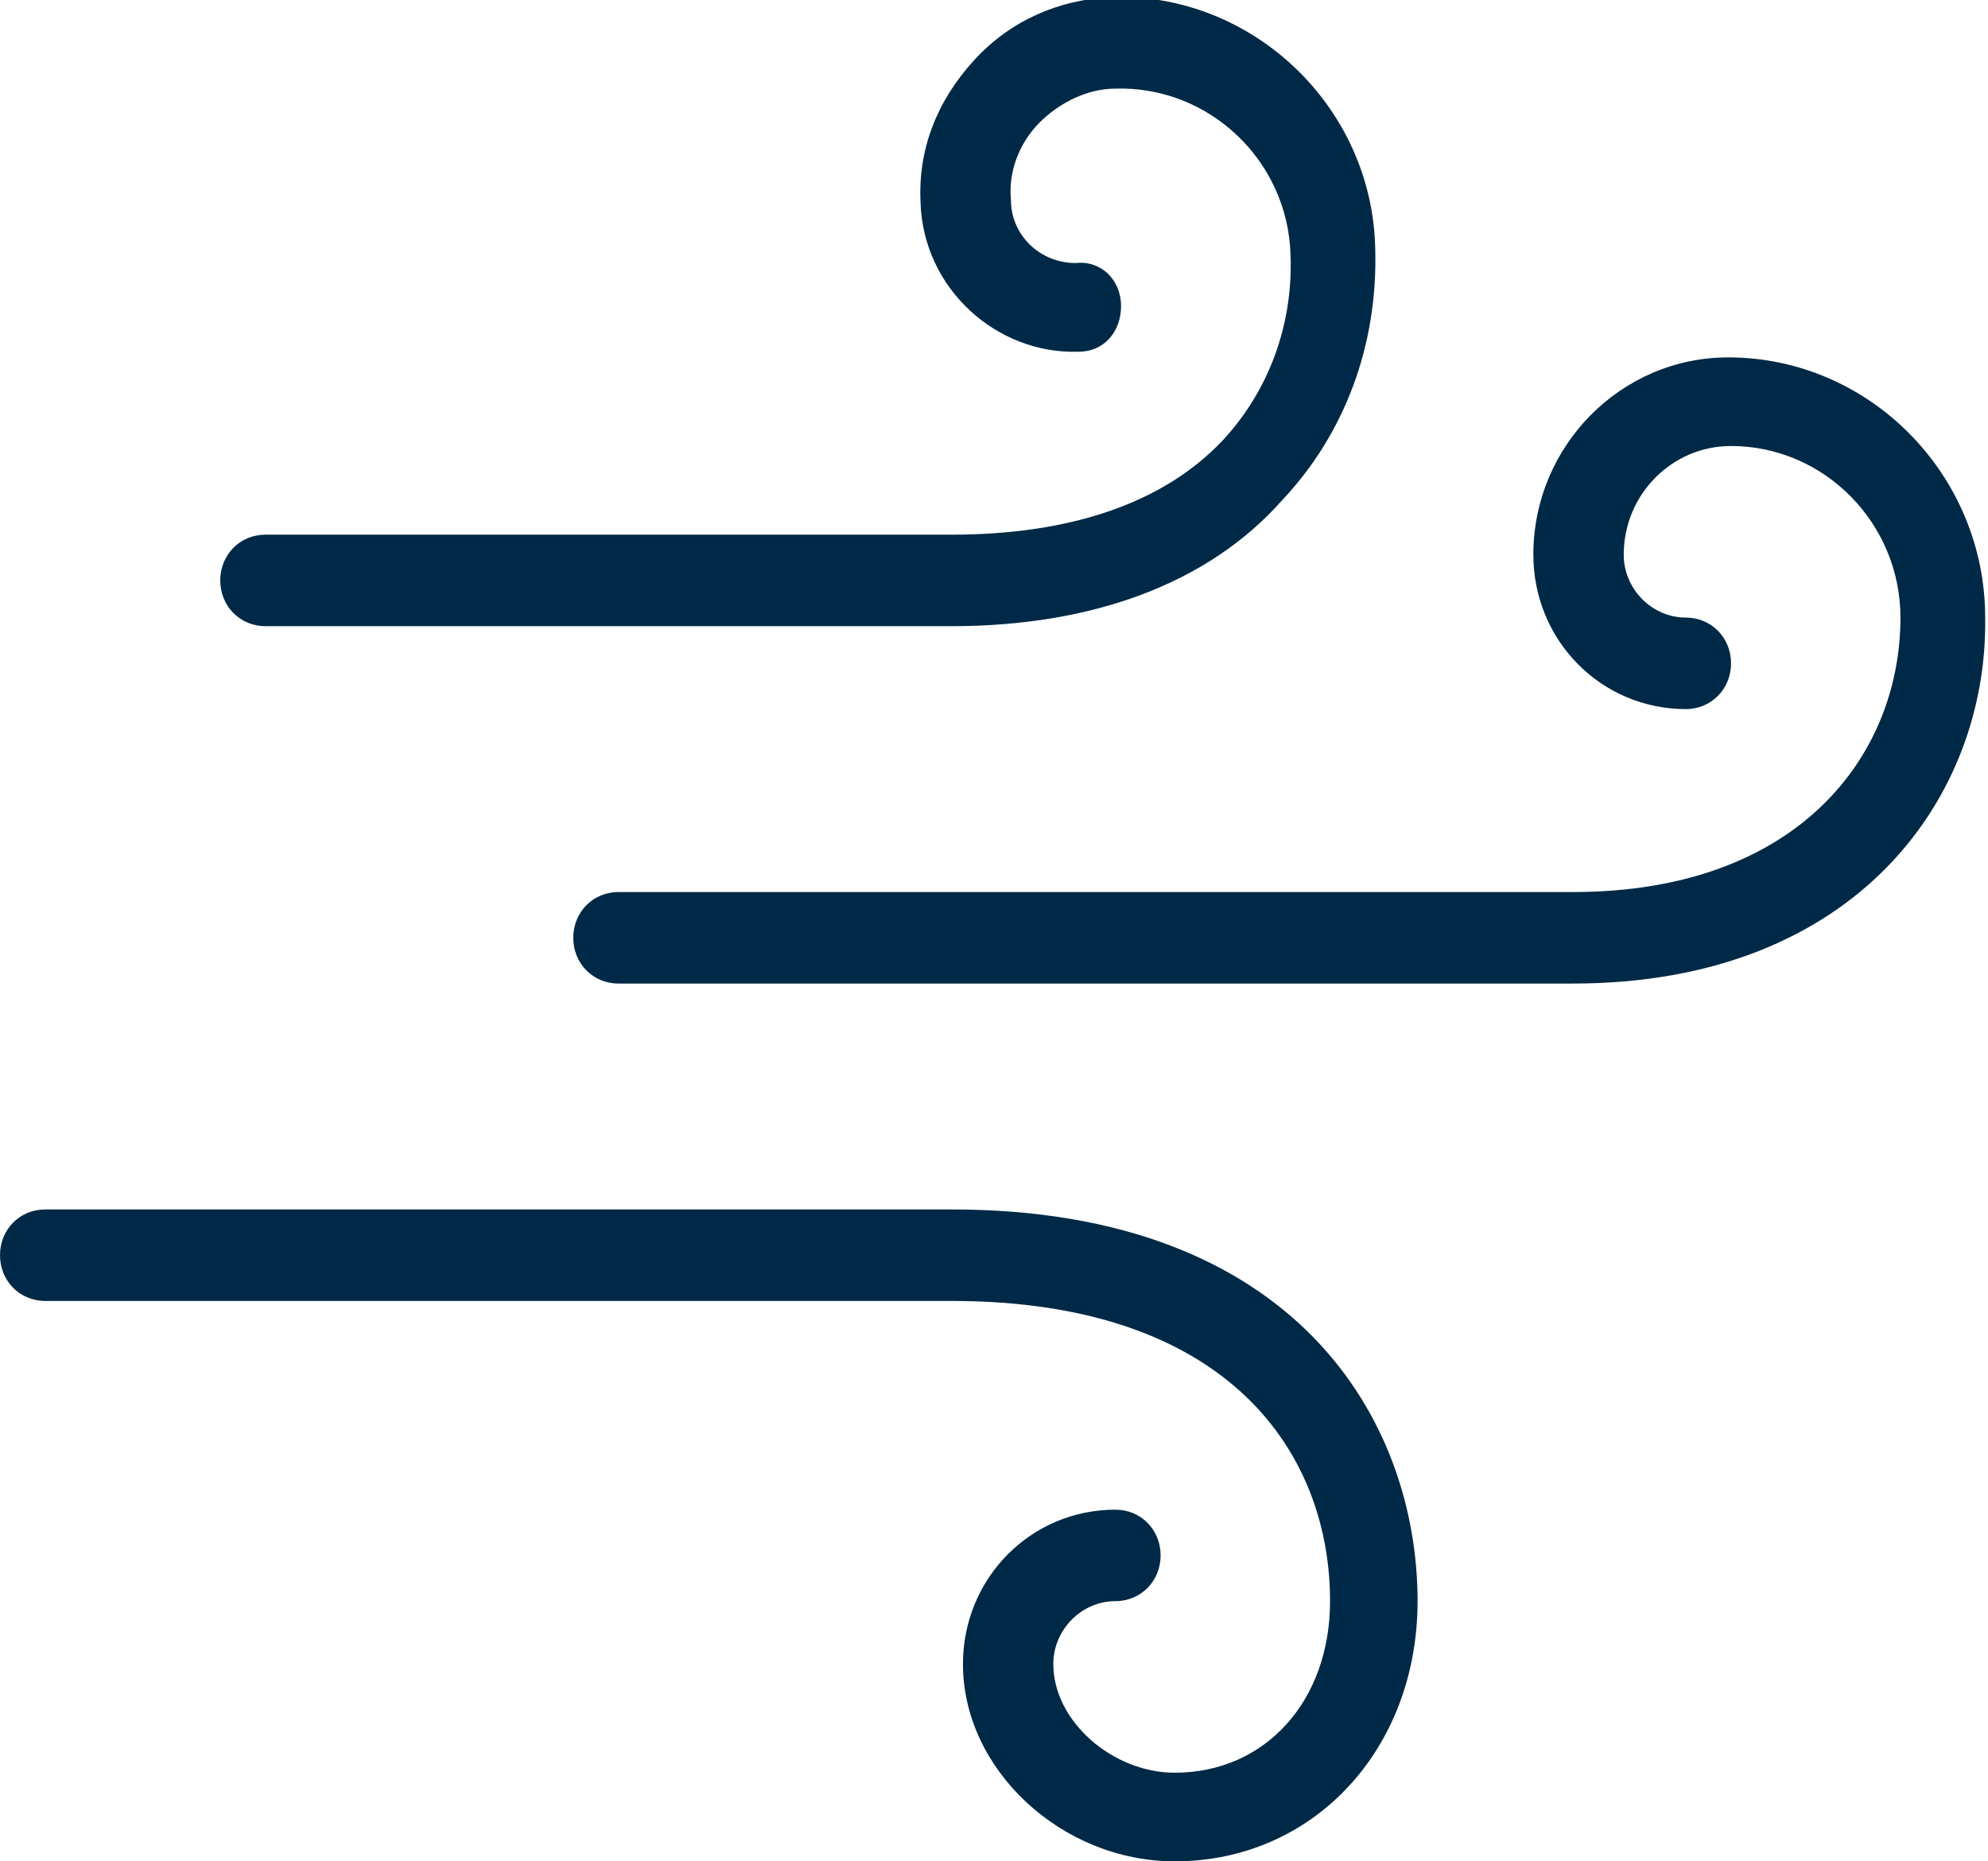
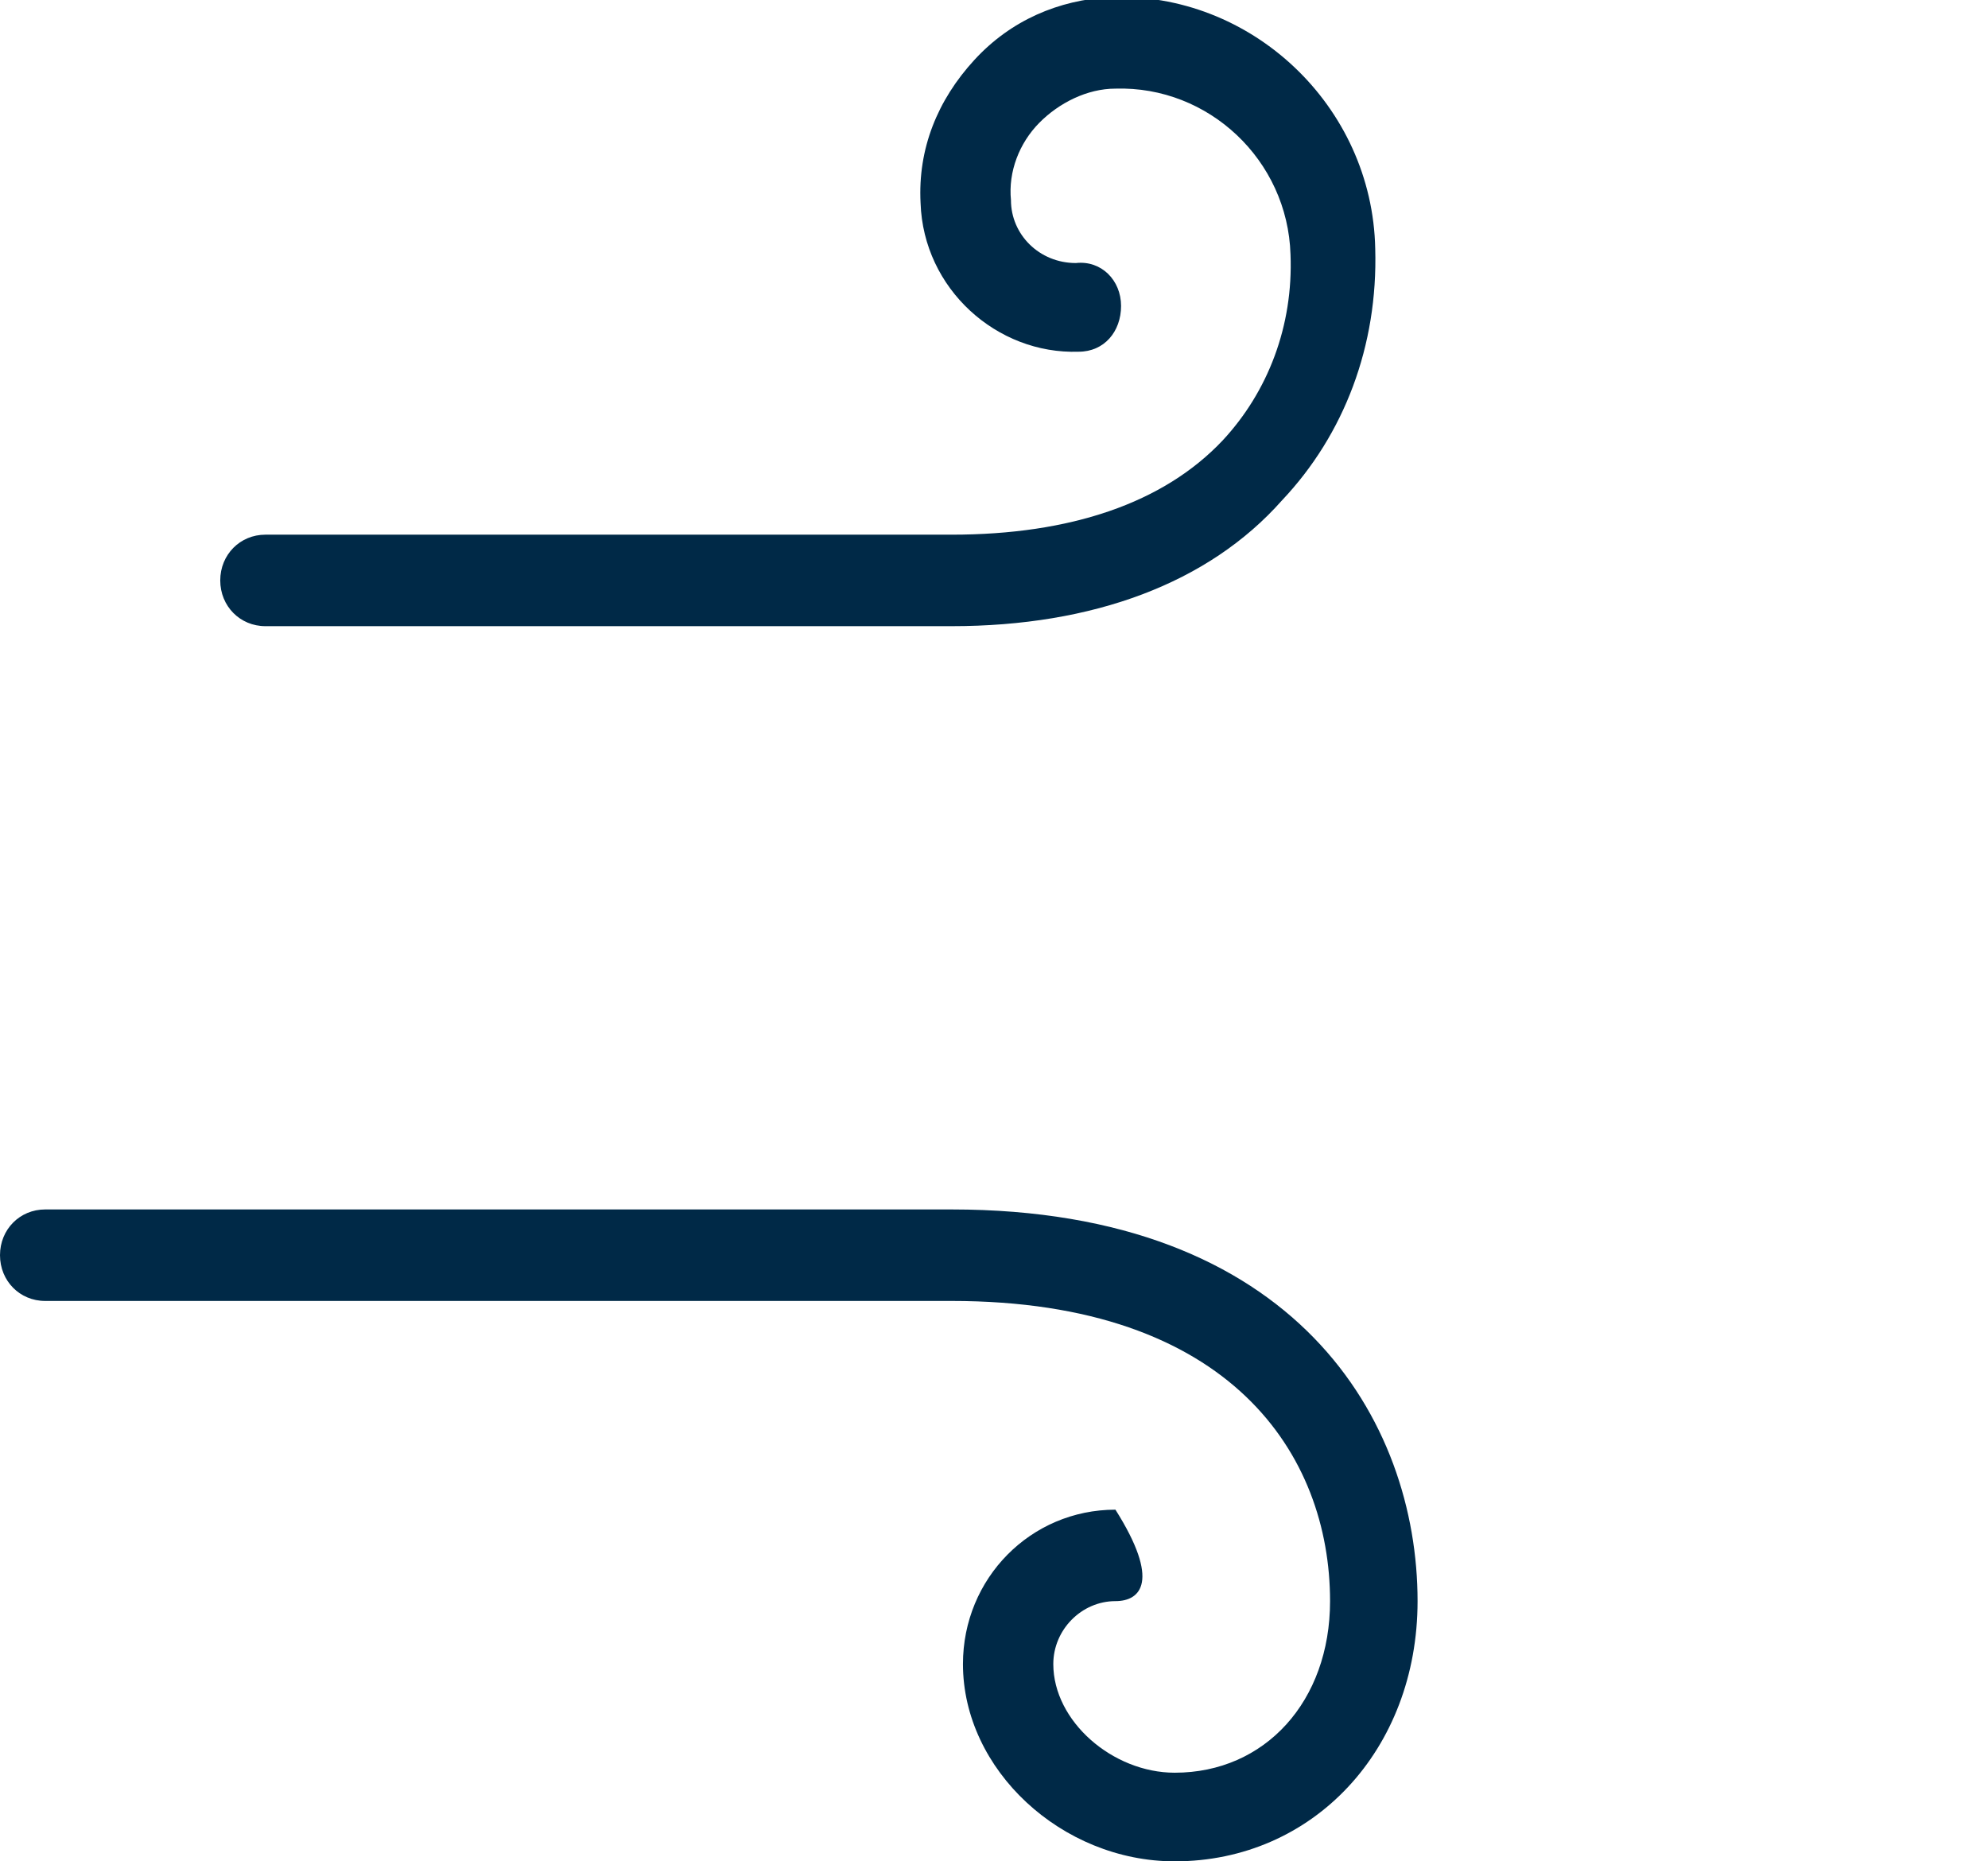
<svg xmlns="http://www.w3.org/2000/svg" width="47" height="44" viewBox="0 0 47 44" fill="none">
  <g clip-path="url(#clip0)">
-     <path d="M27.773 44C25.102 44 22.766 41.837 22.766 39.336C22.766 37.309 24.368 35.687 26.371 35.687C26.972 35.687 27.439 36.16 27.439 36.768C27.439 37.376 26.972 37.849 26.371 37.849C25.57 37.849 24.902 38.525 24.902 39.336C24.902 40.688 26.304 41.905 27.773 41.905C29.909 41.905 31.445 40.215 31.445 37.849C31.445 34.402 29.108 30.753 22.499 30.753H1.068C0.467 30.753 0 30.28 0 29.671C0 29.063 0.467 28.59 1.068 28.59H22.499C30.643 28.59 33.514 33.591 33.514 37.849C33.514 41.364 31.044 44 27.773 44Z" fill="#002947" />
-     <path d="M37.186 23.25H14.621C14.02 23.25 13.553 22.777 13.553 22.169C13.553 21.56 14.02 21.087 14.621 21.087H37.186C42.527 21.087 44.93 17.843 44.93 14.599C44.93 12.368 43.128 10.543 40.925 10.543C39.523 10.543 38.388 11.693 38.388 13.112C38.388 13.923 39.055 14.599 39.856 14.599C40.457 14.599 40.925 15.072 40.925 15.68C40.925 16.288 40.457 16.762 39.856 16.762C37.854 16.762 36.251 15.139 36.251 13.112C36.251 10.543 38.321 8.448 40.858 8.448C44.196 8.448 46.933 11.219 46.933 14.599C47 18.789 43.929 23.25 37.186 23.25Z" fill="#002947" />
+     <path d="M27.773 44C25.102 44 22.766 41.837 22.766 39.336C22.766 37.309 24.368 35.687 26.371 35.687C27.439 37.376 26.972 37.849 26.371 37.849C25.57 37.849 24.902 38.525 24.902 39.336C24.902 40.688 26.304 41.905 27.773 41.905C29.909 41.905 31.445 40.215 31.445 37.849C31.445 34.402 29.108 30.753 22.499 30.753H1.068C0.467 30.753 0 30.28 0 29.671C0 29.063 0.467 28.59 1.068 28.59H22.499C30.643 28.59 33.514 33.591 33.514 37.849C33.514 41.364 31.044 44 27.773 44Z" fill="#002947" />
    <path d="M22.498 14.802H6.275C5.675 14.802 5.207 14.329 5.207 13.721C5.207 13.112 5.675 12.639 6.275 12.639H22.498C25.302 12.639 27.506 11.896 28.908 10.409C29.976 9.26 30.577 7.705 30.51 6.016C30.443 3.785 28.574 2.028 26.371 2.095C25.703 2.095 25.035 2.433 24.568 2.906C24.101 3.38 23.834 4.055 23.901 4.731C23.901 5.542 24.568 6.218 25.436 6.218C26.037 6.151 26.504 6.624 26.504 7.232C26.504 7.84 26.104 8.314 25.503 8.314C23.567 8.381 21.831 6.827 21.764 4.799C21.697 3.515 22.165 2.366 23.033 1.42C23.901 0.473 25.035 0 26.237 -0.067C29.575 -0.203 32.446 2.501 32.513 5.88C32.579 8.178 31.778 10.274 30.309 11.828C28.574 13.788 25.837 14.802 22.498 14.802Z" fill="#002947" />
  </g>
  <defs>
    <clipPath id="clip0">
      <rect width="47" height="44" fill="white" />
    </clipPath>
  </defs>
</svg>